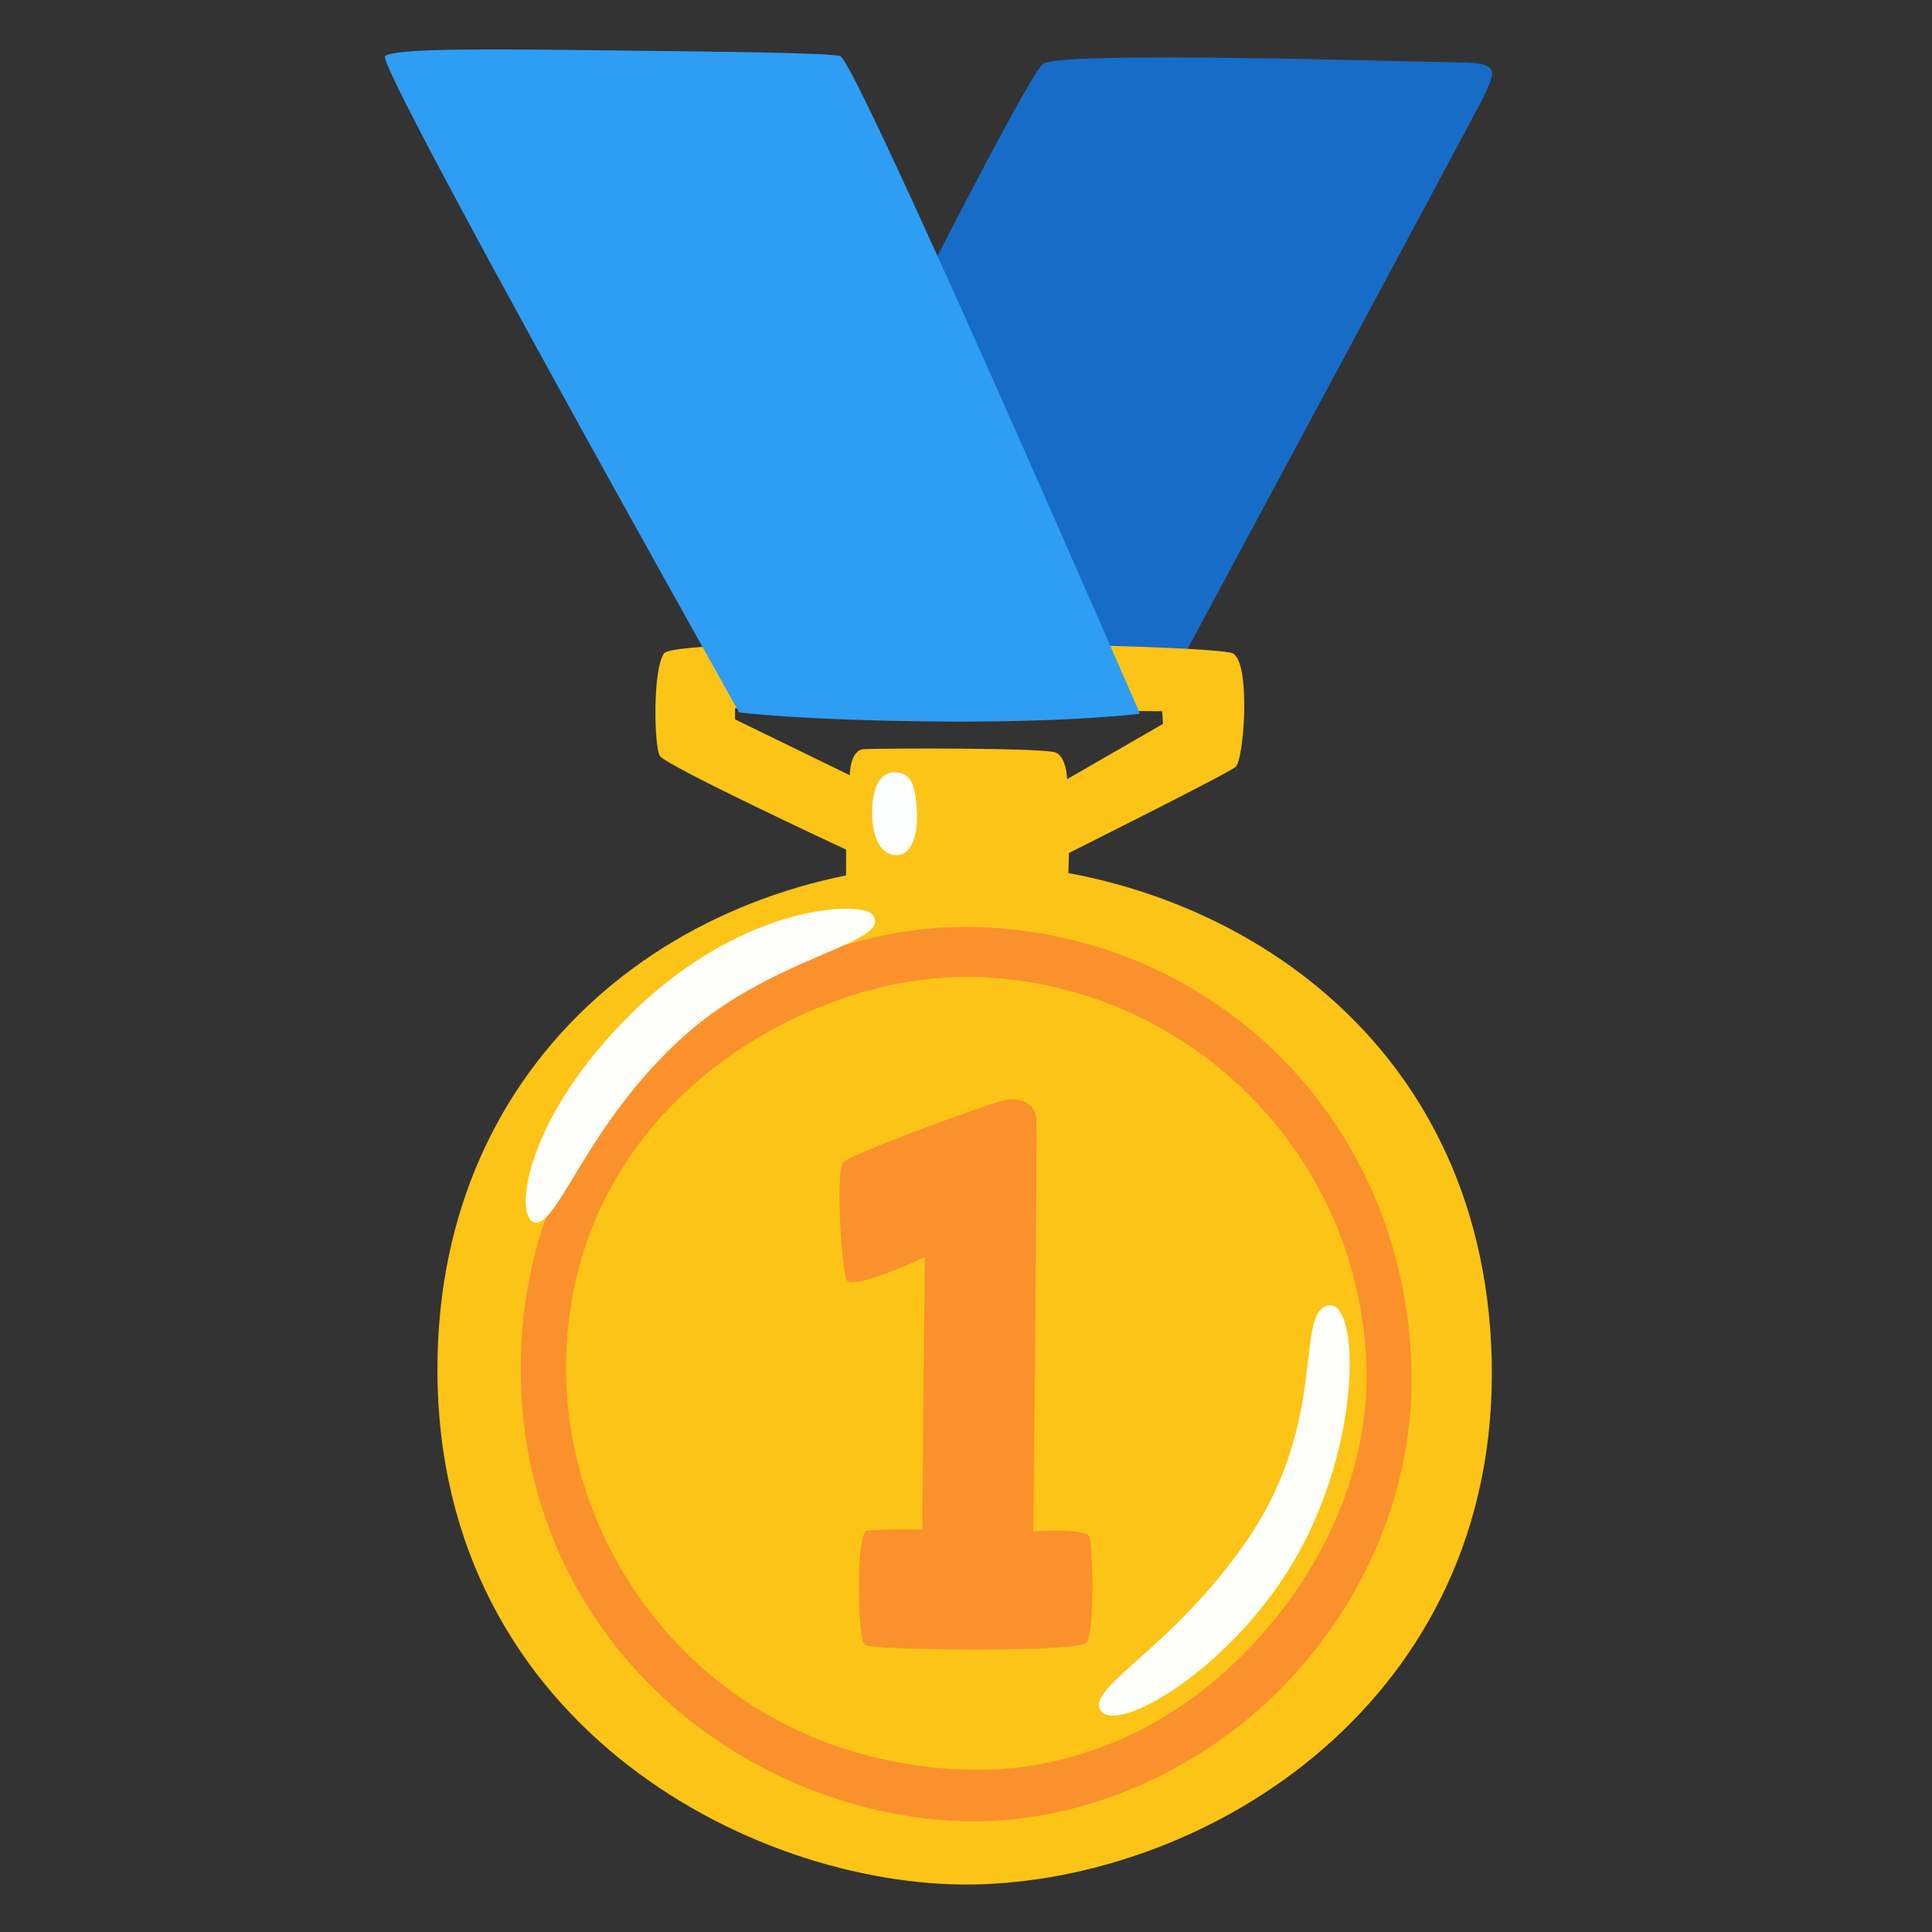
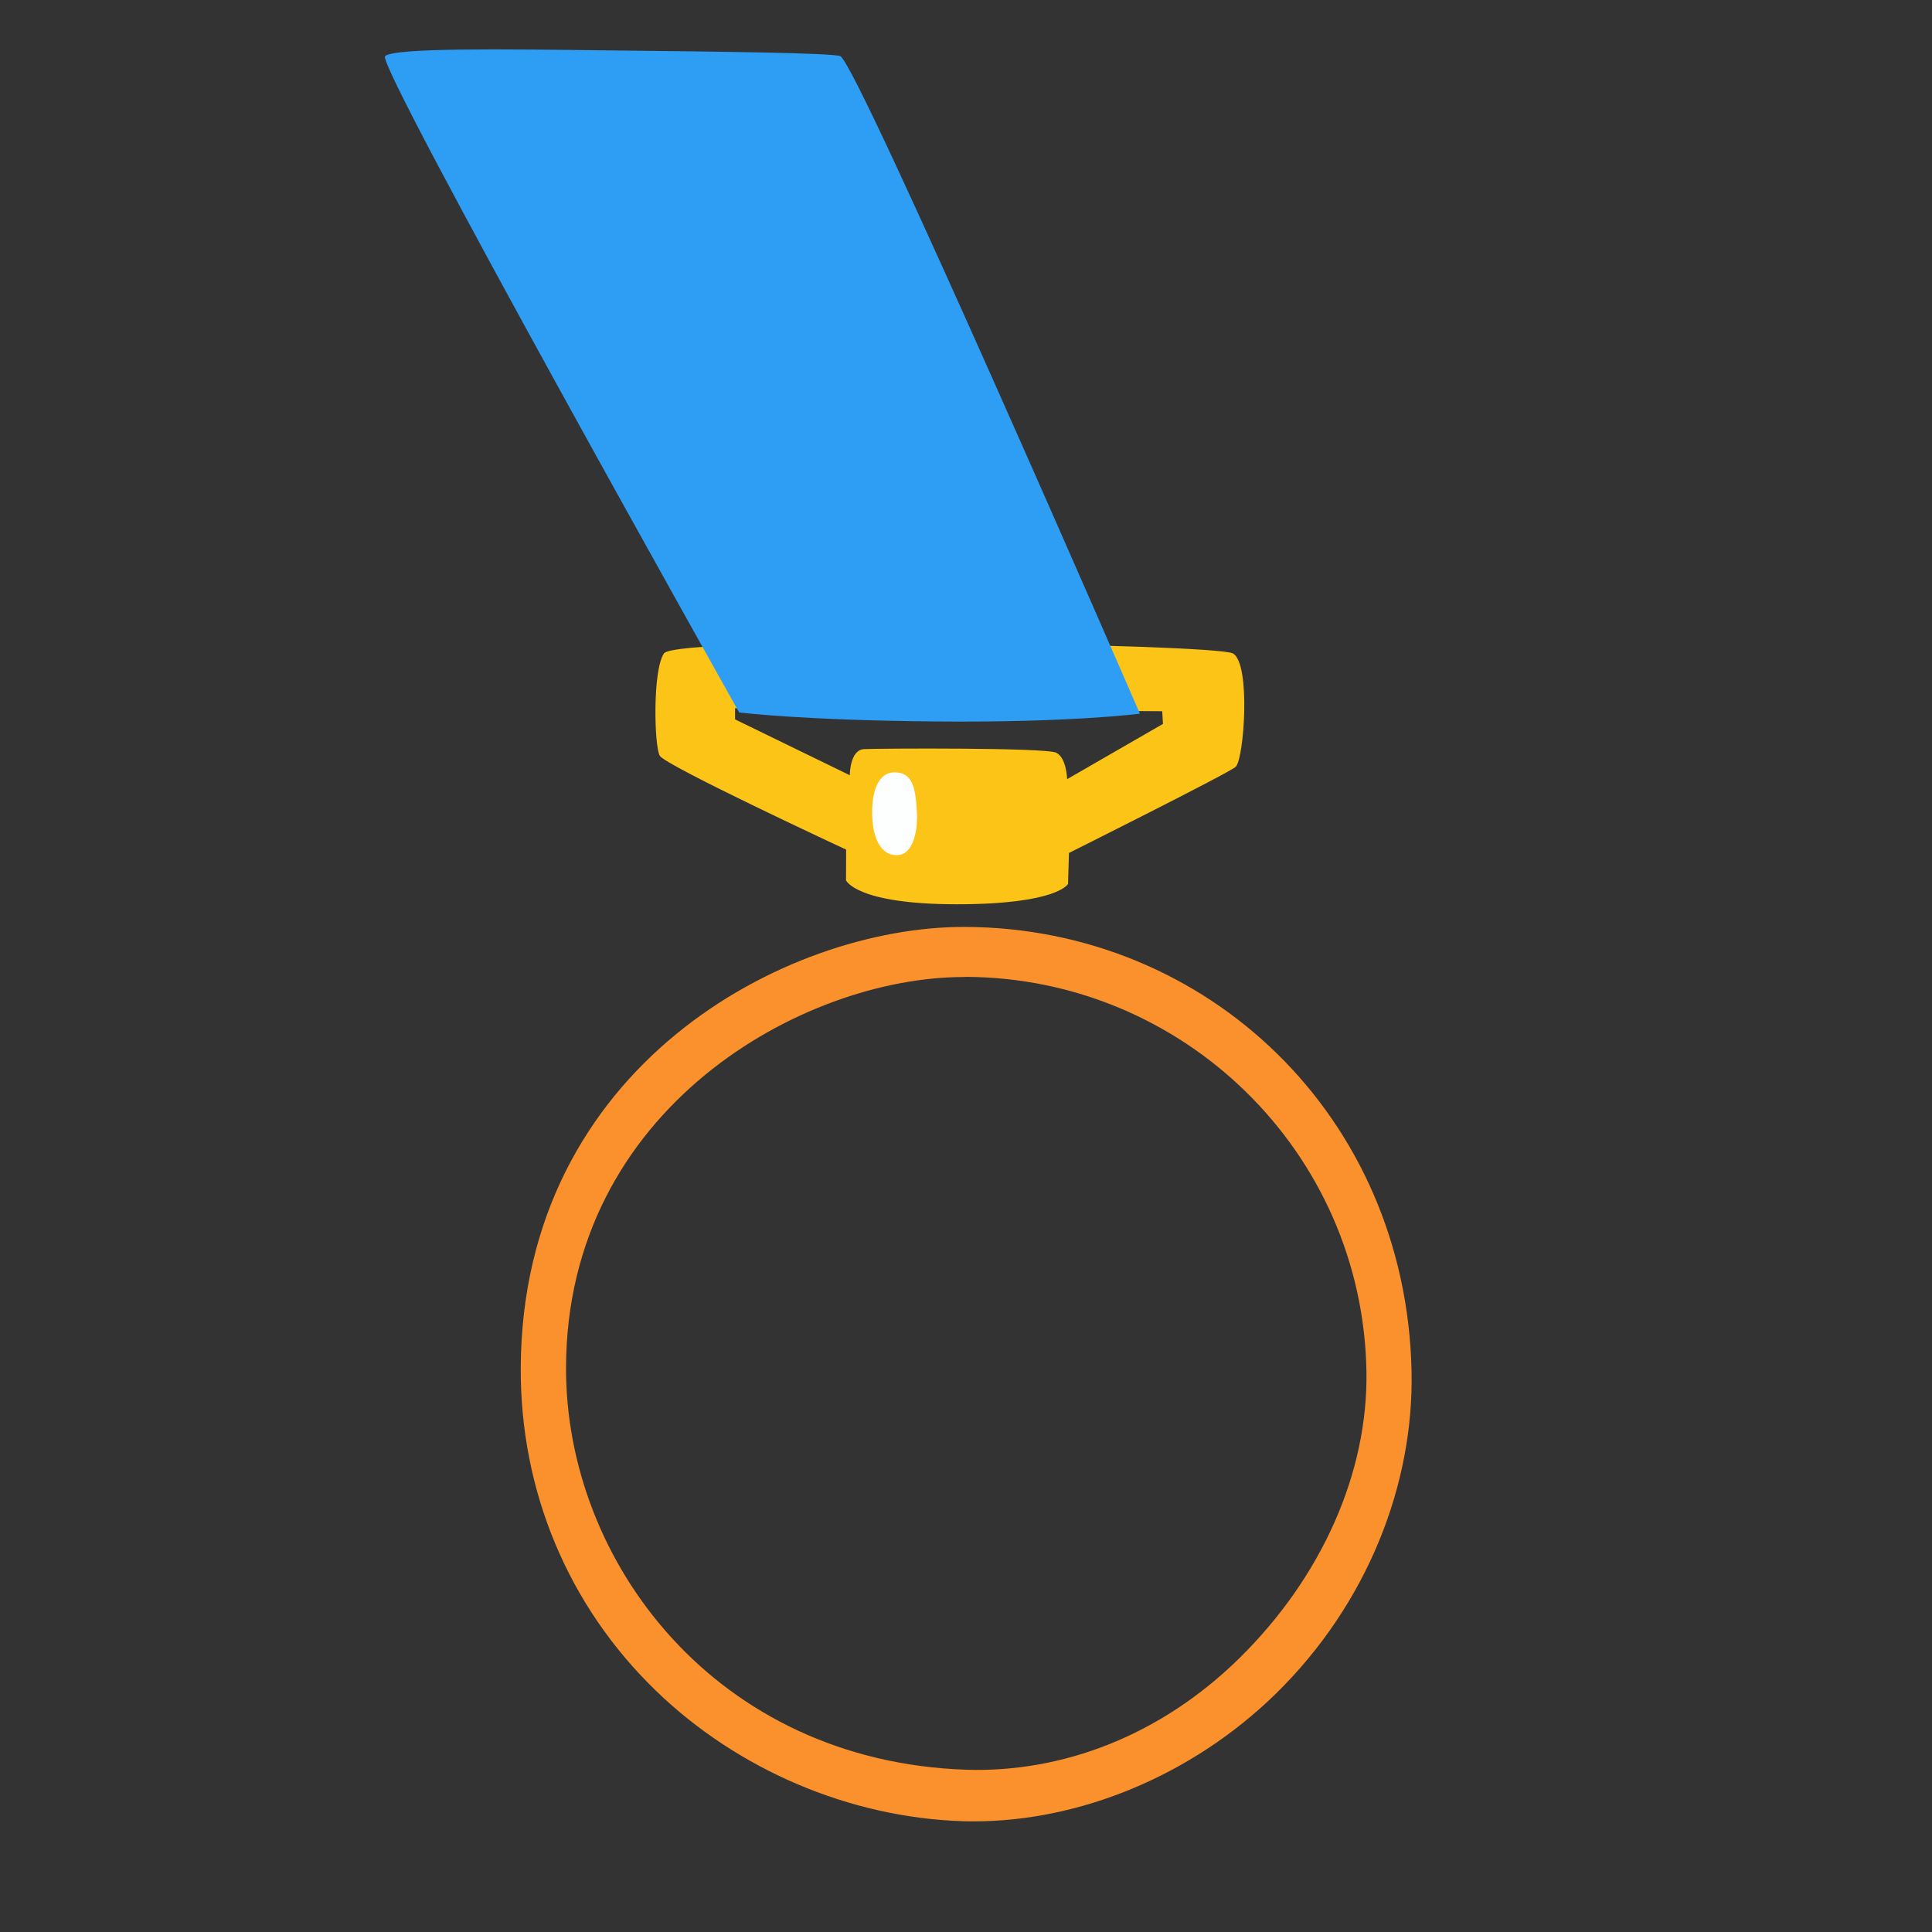
<svg xmlns="http://www.w3.org/2000/svg" width="82" height="82" viewBox="0 0 82 82" fill="none">
  <rect x="0" y="0" width="82" height="82" fill="#333333" stroke="none" />
-   <path d="M44.261 2.716C43.569 3.331 38.188 14.01 38.188 14.01L34.184 30.161L49.764 28.732C49.764 28.732 62.724 4.632 62.986 4.074C63.454 3.062 63.704 2.646 61.917 2.646C60.129 2.639 44.908 2.14 44.261 2.716Z" fill="#176CC7" />
  <path d="M52.326 27.733C51.551 27.317 28.719 26.958 28.181 27.733C27.694 28.438 27.765 31.66 28.002 32.077C28.239 32.493 35.913 36.061 35.913 36.061L35.907 37.362C35.907 37.362 36.33 38.38 40.609 38.38C44.889 38.38 45.331 37.516 45.331 37.516L45.369 36.202C45.369 36.202 52.089 32.845 52.441 32.551C52.8 32.25 53.101 28.15 52.326 27.733ZM45.292 33.07C45.292 33.07 45.273 32.173 44.831 31.948C44.389 31.724 37.272 31.763 36.669 31.795C36.067 31.827 36.067 32.903 36.067 32.903L31.198 30.533V30.059L49.328 30.187L49.36 30.725L45.292 33.07Z" fill="#FCC417" />
  <path d="M37.964 32.781C37.361 32.781 37.016 33.409 37.016 34.491C37.016 35.503 37.361 36.355 38.124 36.291C38.752 36.24 38.969 35.279 38.912 34.427C38.854 33.415 38.726 32.781 37.964 32.781Z" fill="#FDFFFF" />
-   <path d="M18.566 58.117C18.566 73.467 32.442 80.302 41.667 79.975C51.84 79.61 64.024 71.679 63.288 57.035C62.589 43.159 50.917 36.58 40.808 36.65C29.059 36.733 18.566 44.709 18.566 58.117Z" fill="#FCC417" />
  <path d="M41.34 77.304C41.18 77.304 41.013 77.304 40.853 77.298C36.048 77.138 31.301 75.113 27.829 71.75C24.113 68.15 22.076 63.281 22.102 58.047C22.16 45.267 33.332 39.341 40.91 39.341C40.93 39.341 40.955 39.341 40.975 39.341C51.244 39.386 59.675 47.368 59.911 58.188C60.014 63.005 58.041 68.06 54.172 71.865C50.558 75.408 45.767 77.304 41.34 77.304ZM40.898 41.468C34.101 41.468 24.049 47.028 24.024 58.047C24.005 66.285 30.385 74.755 41.013 75.113C45.062 75.241 49.232 73.691 52.602 70.379C56.1 66.939 58.066 62.506 57.996 58.214C57.842 48.905 50.232 41.5 40.994 41.461C40.968 41.461 40.917 41.468 40.898 41.468Z" fill="#FA912C" />
-   <path d="M37.041 38.828C36.599 38.219 31.589 38.335 26.855 42.96C22.287 47.425 21.794 51.634 22.672 51.877C23.665 52.153 24.875 47.694 29.059 43.947C32.902 40.513 37.925 40.039 37.041 38.828Z" fill="#FEFFFA" />
-   <path d="M56.42 55.402C54.876 55.62 56.477 60.245 52.896 65.421C49.789 69.912 46.266 71.539 46.676 72.526C47.227 73.845 52.87 70.559 55.484 65.203C57.855 60.354 57.573 55.235 56.42 55.402Z" fill="#FEFFFA" />
-   <path d="M35.779 49.341C35.446 49.834 35.747 54.159 35.945 54.351C36.33 54.735 39.251 53.358 39.251 53.358L39.142 64.921C39.142 64.921 36.996 64.895 36.772 64.979C36.33 65.145 36.388 69.604 36.714 69.822C37.041 70.04 45.798 70.155 46.131 69.713C46.465 69.271 46.381 65.37 46.227 65.19C45.952 64.857 43.857 64.992 43.857 64.992C43.857 64.992 44.036 47.964 43.979 47.419C43.921 46.875 43.319 46.535 42.602 46.702C41.884 46.868 35.99 49.021 35.779 49.341Z" fill="#FA912C" />
  <path d="M16.343 2.384C15.939 2.755 31.372 30.238 31.372 30.238C31.372 30.238 33.96 30.571 39.738 30.622C45.517 30.674 48.38 30.289 48.38 30.289C48.38 30.289 36.381 2.659 35.664 2.384C35.311 2.243 30.558 2.191 25.913 2.14C21.262 2.082 16.727 2.025 16.343 2.384Z" fill="#2E9DF4" />
</svg>